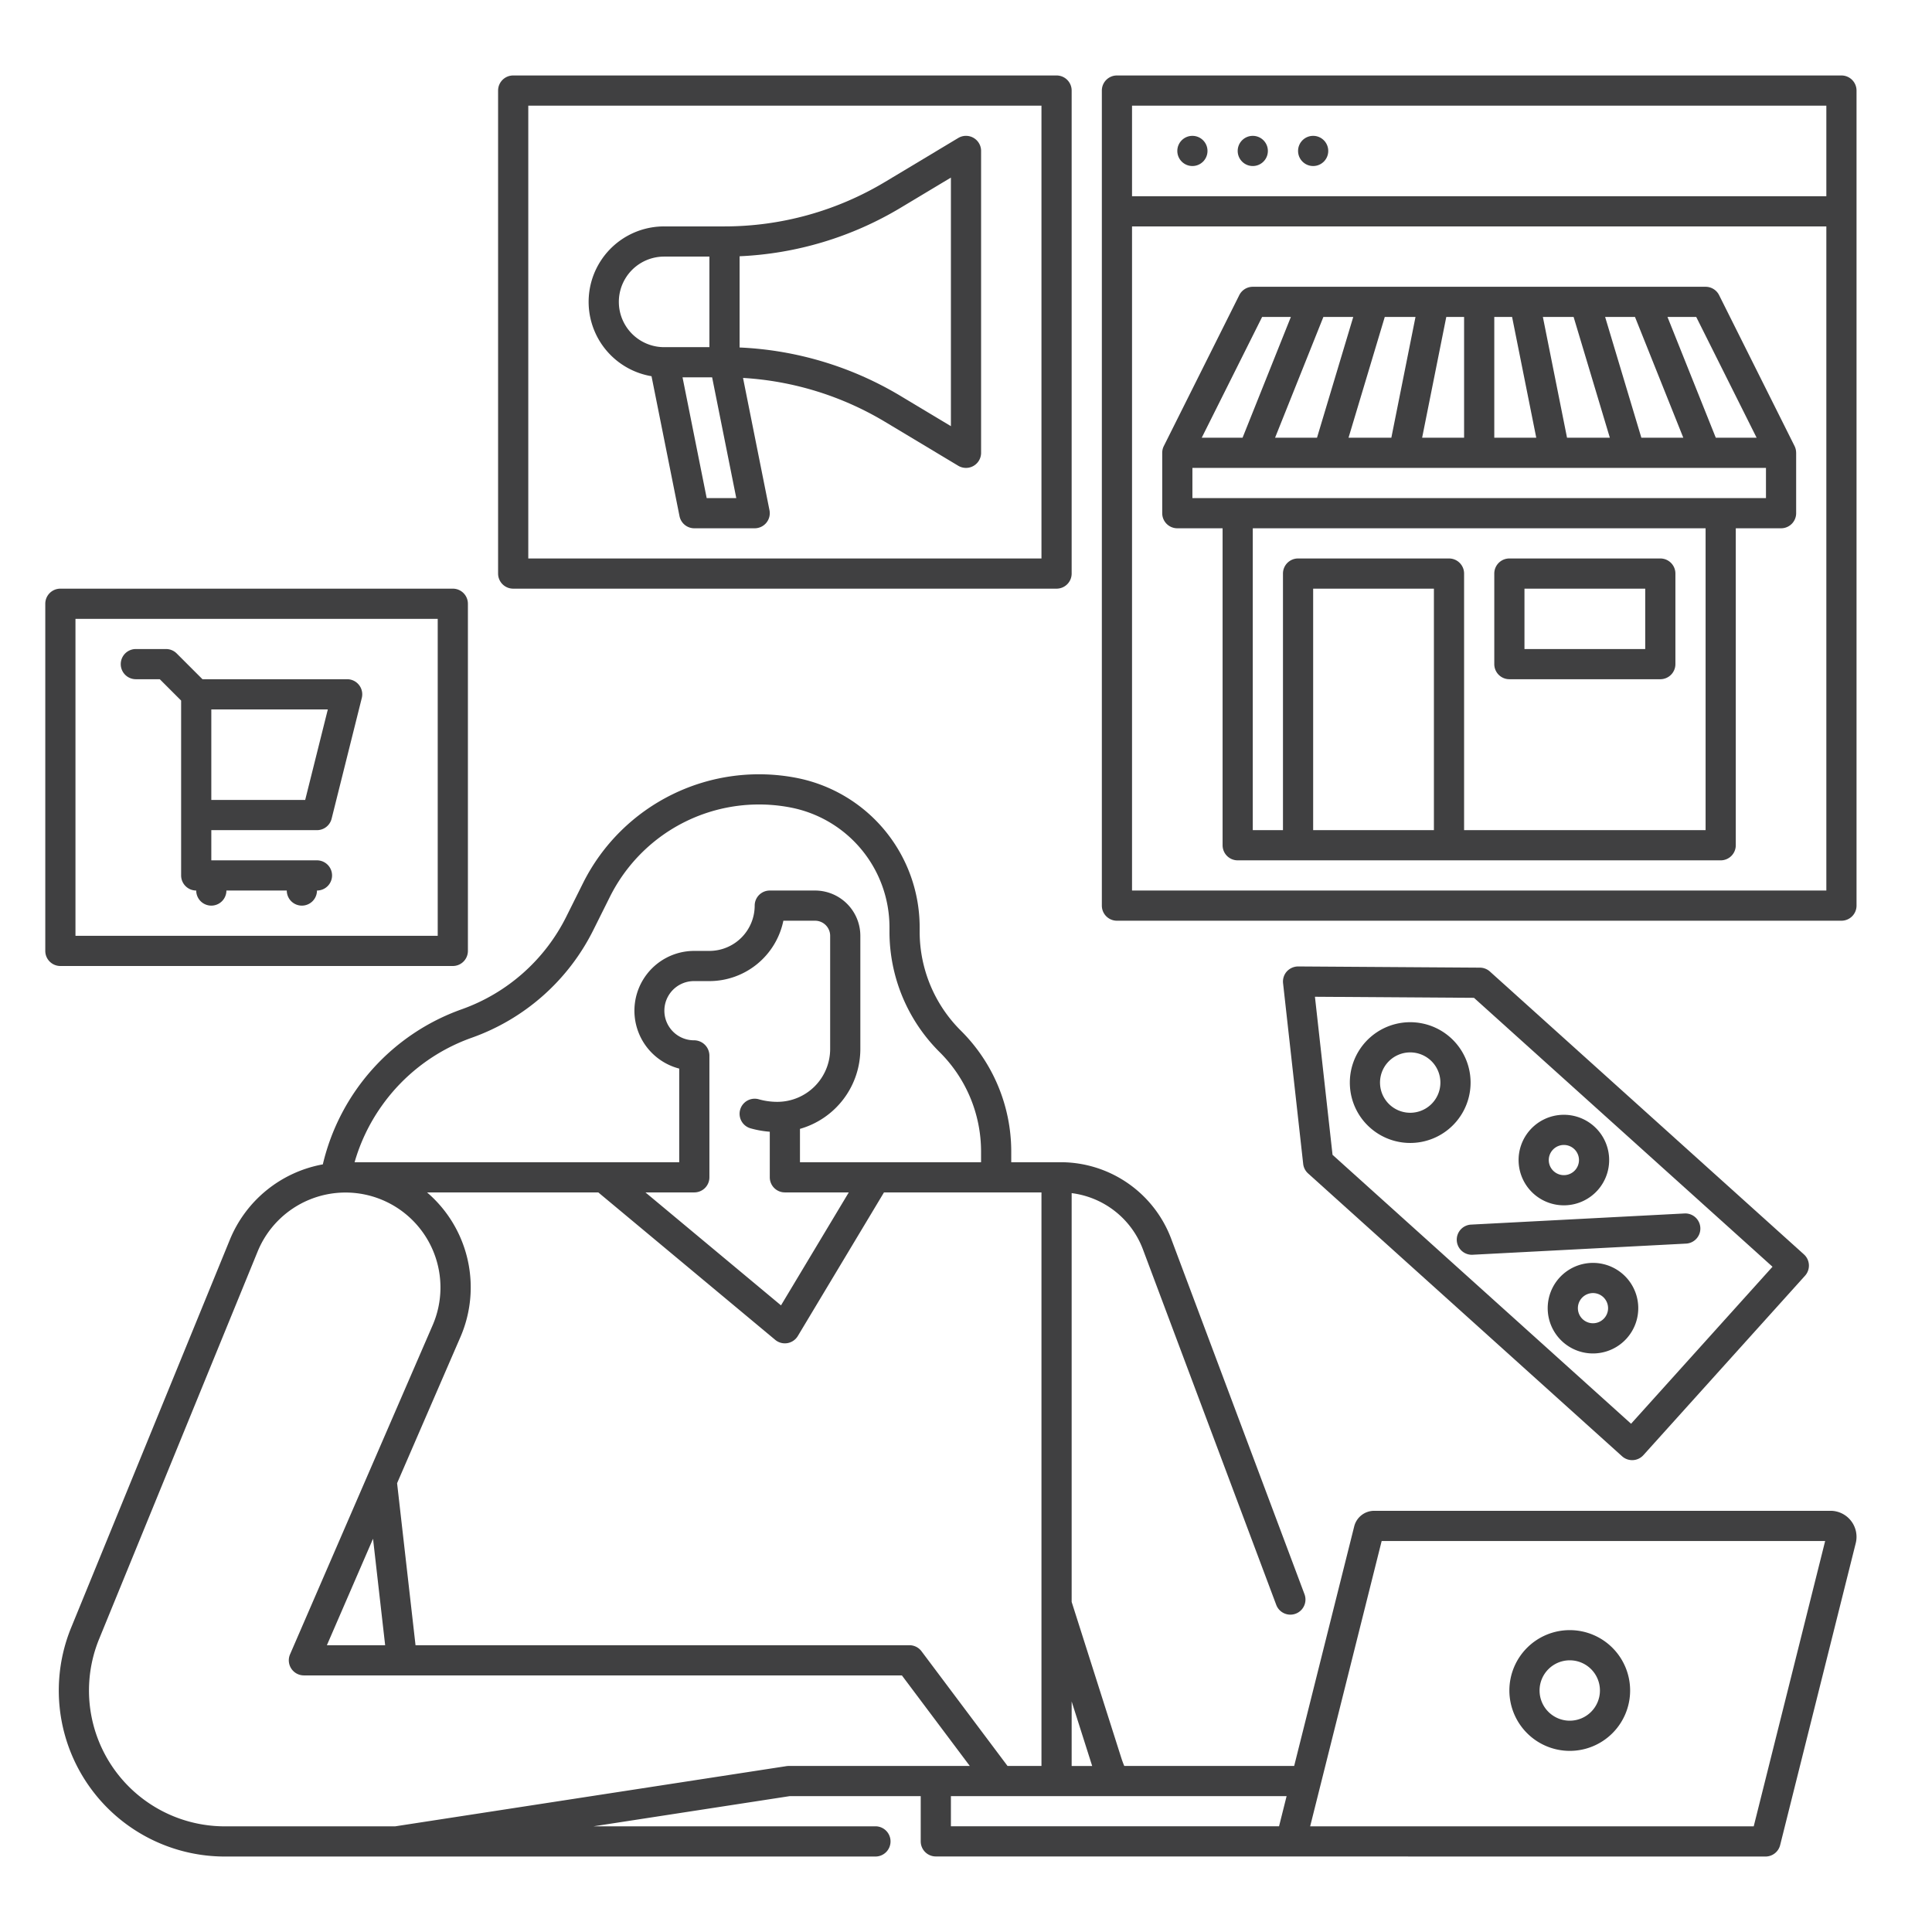
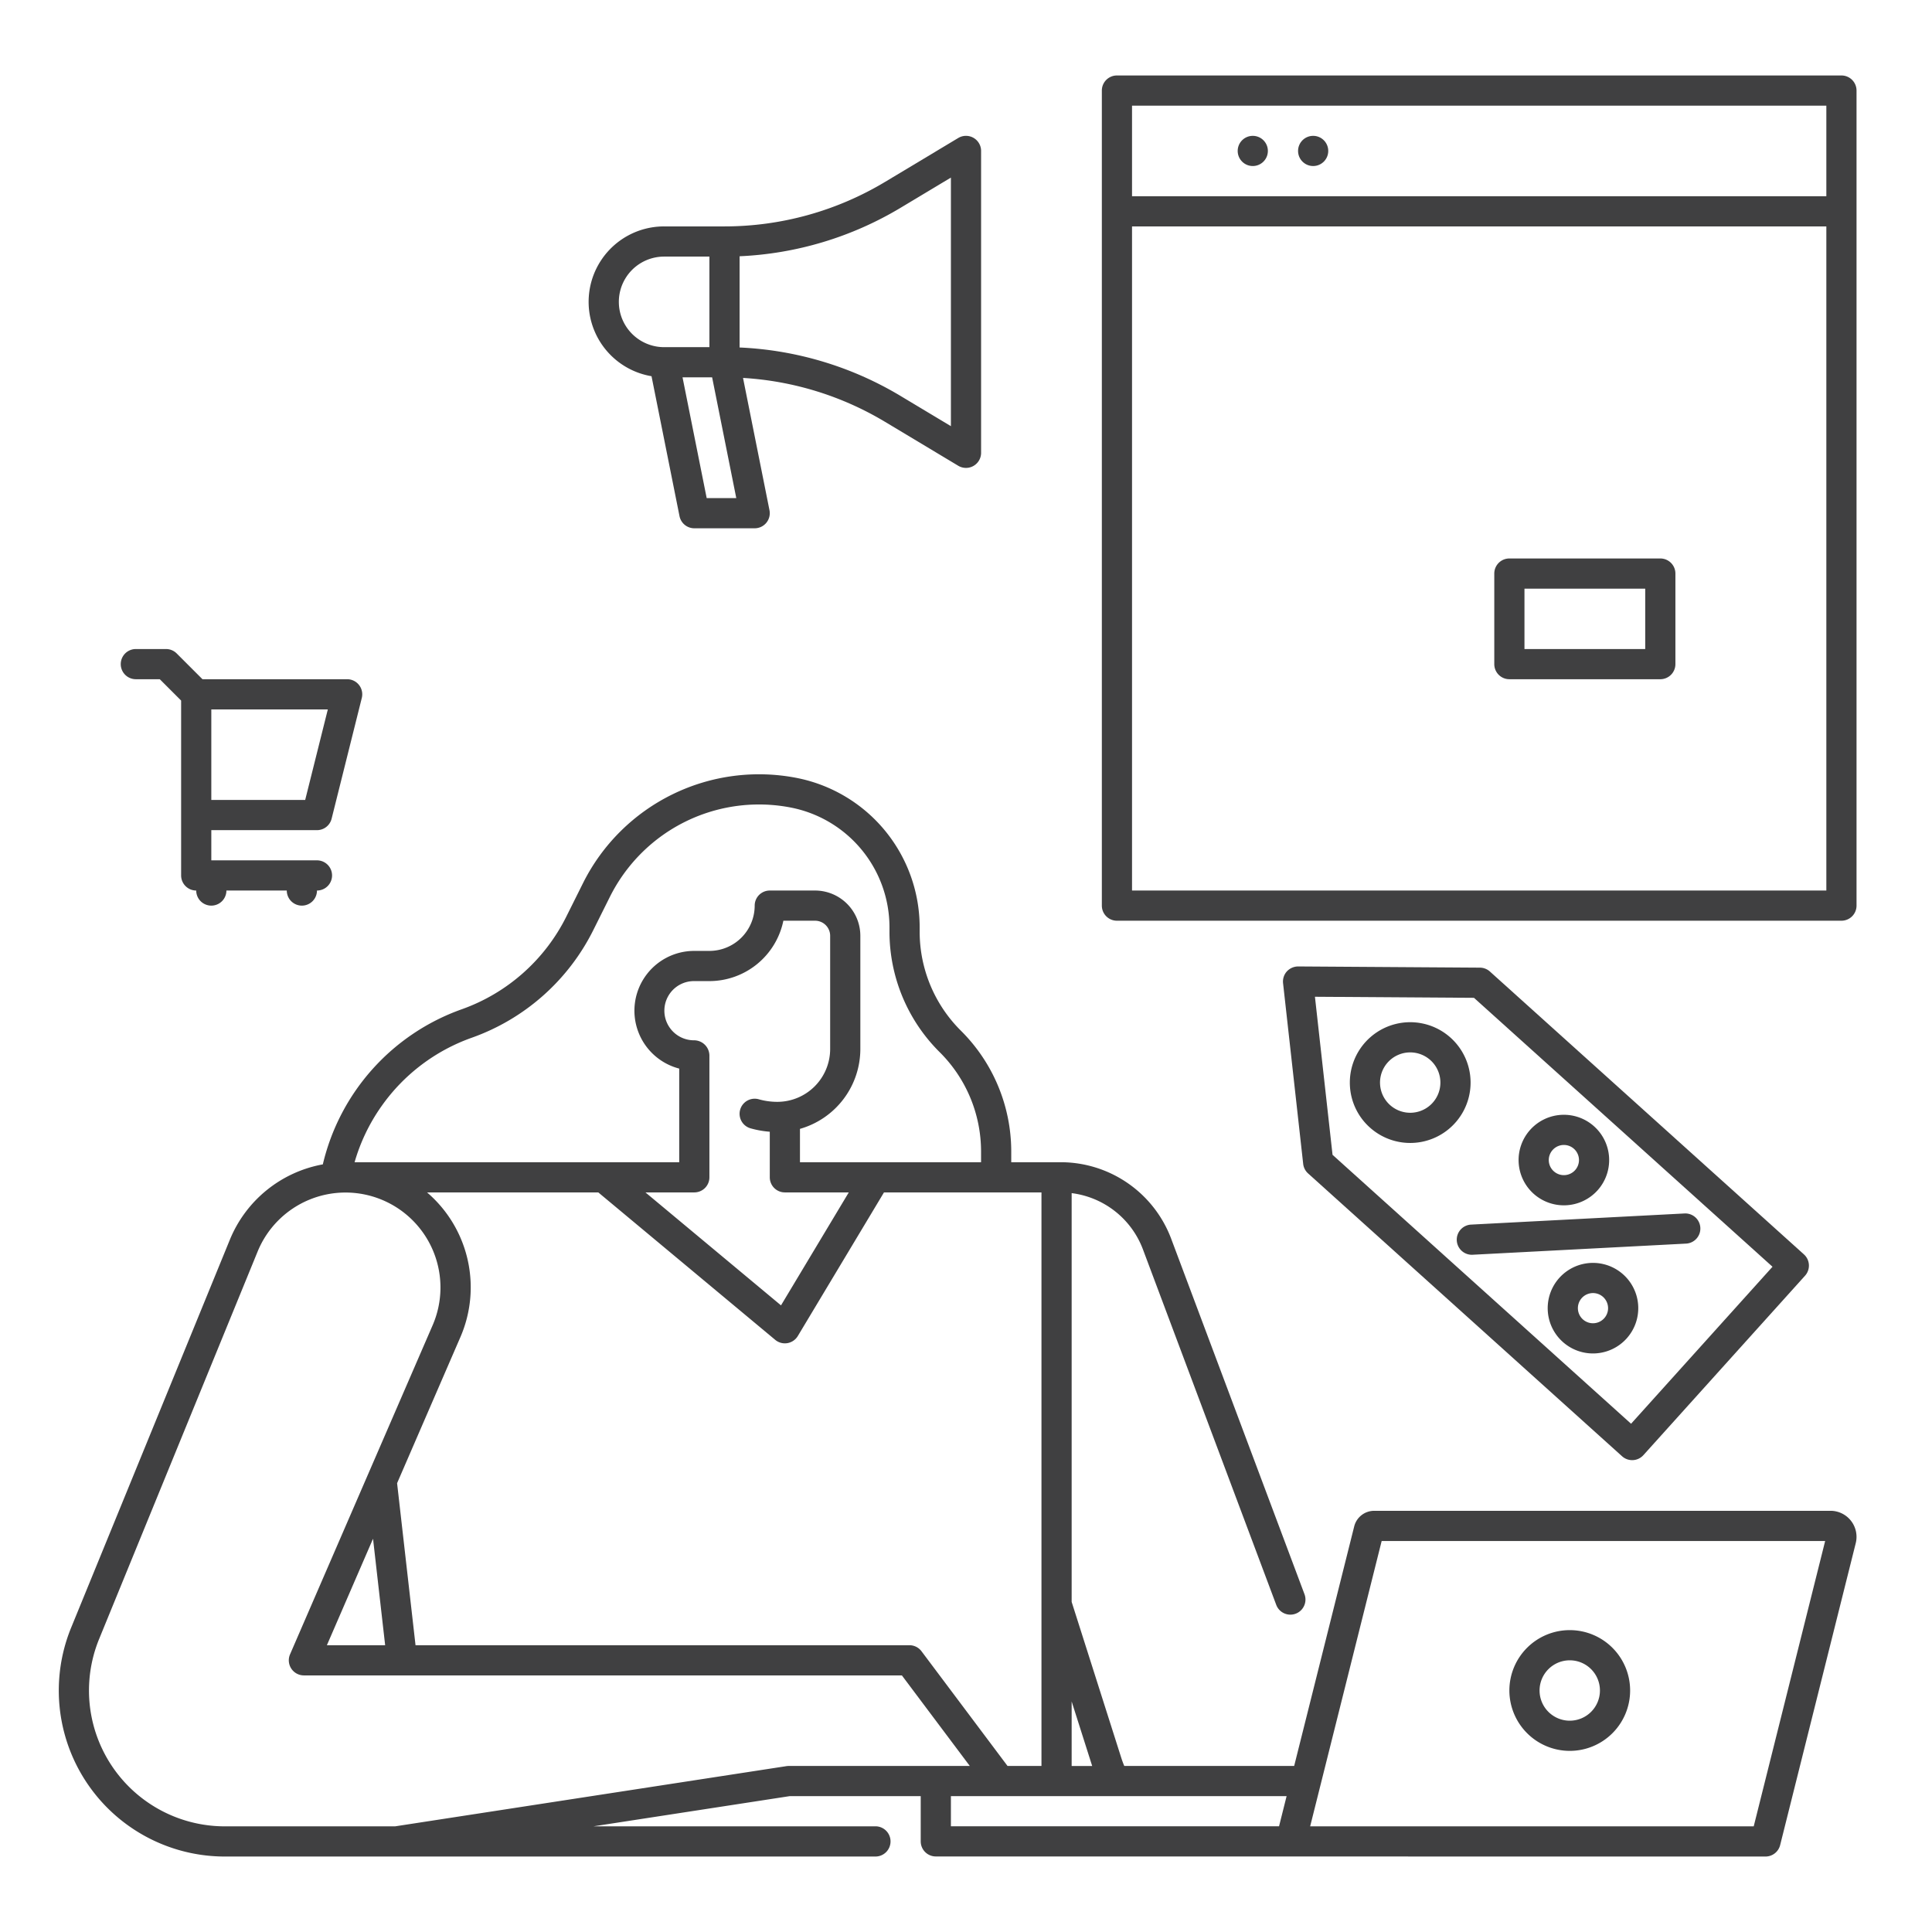
<svg xmlns="http://www.w3.org/2000/svg" width="512" height="512" x="0" y="0" viewBox="0 0 512 512" style="enable-background:new 0 0 512 512" xml:space="preserve" class="">
  <g>
    <g id="outline">
      <path d="M485.1,400.38H364.166a5.459,5.459,0,0,0-5.282,4.112L342.967,468H297.942c-.284-.682-.546-1.386-.78-2.113L284,424.519V316.192a23.273,23.273,0,0,1,18.865,14.842l35.352,94.27a4,4,0,0,0,7.491-2.809l-35.352-94.268A31.3,31.3,0,0,0,281.17,308H267.99v-2.94a45.144,45.144,0,0,0-13.326-31.9A36.959,36.959,0,0,1,243.72,246.94v-1.28a40.36,40.36,0,0,0-32.293-39.442,52.133,52.133,0,0,0-56.906,27.787l-4.438,8.9a49.486,49.486,0,0,1-27.766,24.582,57.623,57.623,0,0,0-36.764,41.085,33.008,33.008,0,0,0-24.668,20.039L18.857,431.34A44,44,0,0,0,59.582,492H232a4,4,0,0,0,4-4v-.01a4,4,0,0,0-4-4c-.067,0-.133,0-.2,0H157.313l52-8H244v11.989a4,4,0,0,0,4,4L467.876,492a4,4,0,0,0,3.881-3.028L491.779,409a6.9,6.9,0,0,0-6.675-8.622ZM284,450.905l5.439,17.1H284ZM276,316V468h-8.991l-22.8-30.4a4,4,0,0,0-3.2-1.6H110.12l-4.886-42.937,16.775-38.713A33.129,33.129,0,0,0,113.17,316h45.382l46.887,39.073a4,4,0,0,0,5.991-1.015L234.265,316Zm-92.09-40.31a7.845,7.845,0,0,1,0-15.69H188a20.035,20.035,0,0,0,19.6-16H216a4,4,0,0,1,4,4v30a14.015,14.015,0,0,1-14,14,18.08,18.08,0,0,1-4.912-.679,4,4,0,1,0-2.176,7.7,25.972,25.972,0,0,0,5.088.9V312a4,4,0,0,0,4,4h16.935l-17.962,29.938L171.048,316H184a4,4,0,0,0,4-4V279.69A4.078,4.078,0,0,0,183.91,275.69Zm-82.833,17.5A49.489,49.489,0,0,1,125,275.018a57.453,57.453,0,0,0,32.237-28.542l4.438-8.9A44.4,44.4,0,0,1,173.536,222.9a44.115,44.115,0,0,1,36.314-8.837,32.335,32.335,0,0,1,25.87,31.6v1.28a44.964,44.964,0,0,0,13.318,31.905A37.092,37.092,0,0,1,259.99,305.06V308H212v-8.838A22.036,22.036,0,0,0,228,278V248a12.013,12.013,0,0,0-12-12H204a4,4,0,0,0-4,4,12.013,12.013,0,0,1-12,12h-4.09A15.847,15.847,0,0,0,180,283.187V308H93.97A49.3,49.3,0,0,1,101.077,293.188ZM209.008,468a4.006,4.006,0,0,0-.608.047L104.7,484H59.582a36,36,0,0,1-33.32-49.631L68.289,331.636a25.163,25.163,0,1,1,46.379,19.532l-37.8,87.241A4,4,0,0,0,80.536,444H239.008l18,24ZM102.069,436H86.629l12.229-28.221ZM338.96,483.989H252V476h88.962ZM464.754,484H347.205l18.952-75.62h117.53Z" fill="#404041" data-original="#000000" style="" class="" />
      <path d="M488,20H296a4,4,0,0,0-4,4V240a4,4,0,0,0,4,4H488a4,4,0,0,0,4-4V24A4,4,0,0,0,488,20Zm-4,216H300V60H484Zm0-184H300V28H484Z" fill="#404041" data-original="#000000" style="" class="" />
-       <circle cx="316" cy="40" r="4" fill="#404041" data-original="#000000" style="" class="" />
      <circle cx="332" cy="40" r="4" fill="#404041" data-original="#000000" style="" class="" />
      <circle cx="348" cy="40" r="4" fill="#404041" data-original="#000000" style="" class="" />
-       <path d="M120,256a4,4,0,0,0,4-4V160a4,4,0,0,0-4-4H16a4,4,0,0,0-4,4v92a4,4,0,0,0,4,4ZM20,164h96v84H20Z" fill="#404041" data-original="#000000" style="" class="" />
      <path d="M92,180H53.657l-6.828-6.828A4,4,0,0,0,44,172H36a4,4,0,0,0,0,8h6.343L48,185.657V232a4,4,0,0,0,4,4,4,4,0,0,0,8,0H76a4,4,0,0,0,8,0,4,4,0,0,0,0-8H56v-8H84a4,4,0,0,0,3.88-3.03l8-32A4,4,0,0,0,92,180ZM80.877,212H56V188H86.877Z" fill="#404041" data-original="#000000" style="" class="" />
      <path d="M346.653,310.966l83.216,74.961a4,4,0,0,0,5.65-.3l42.835-47.552a4,4,0,0,0-.295-5.648l-83.216-74.961a4,4,0,0,0-2.651-1.029l-48.166-.318a4.106,4.106,0,0,0-3,1.323,4,4,0,0,0-1,3.119l5.331,47.871A4,4,0,0,0,346.653,310.966Zm43.965-46.533L469.732,335.7l-37.481,41.608L353.138,306.04l-4.664-41.887Z" fill="#404041" data-original="#000000" style="" class="" />
      <path d="M386.06,328.735a4,4,0,0,0,3.991,3.792c.07,0,.141,0,.212-.006l56.491-2.948a4,4,0,1,0-.417-7.988l-56.491,2.948A4,4,0,0,0,386.06,328.735Z" fill="#404041" data-original="#000000" style="" class="" />
      <path d="M406.412,316.345a12.015,12.015,0,0,0,16.947-.884h0a12,12,0,1,0-16.947.885Zm5.059-11.593a4,4,0,1,1,.3,5.649A3.991,3.991,0,0,1,411.471,304.752Z" fill="#404041" data-original="#000000" style="" class="" />
      <path d="M430.188,337.763a12,12,0,1,0-8.046,20.916c.212,0,.426-.006.64-.017a12,12,0,0,0,7.406-20.9Zm-5.06,11.591h0a4,4,0,1,1,1.023-2.885A3.974,3.974,0,0,1,425.128,349.355Z" fill="#404041" data-original="#000000" style="" class="" />
      <path d="M363.011,298.783a16,16,0,1,0-5.269-11.054A15.938,15.938,0,0,0,363.011,298.783Zm4.765-17.242a8,8,0,1,1-2.045,5.772A7.984,7.984,0,0,1,367.776,281.541Z" fill="#404041" data-original="#000000" style="" class="" />
-       <path d="M136,156H280a4,4,0,0,0,4-4V24a4,4,0,0,0-4-4H136a4,4,0,0,0-4,4V152A4,4,0,0,0,136,156Zm4-128H276V148H140Z" fill="#404041" data-original="#000000" style="" class="" />
      <path d="M257.971,36.52a4,4,0,0,0-4.029.05l-19.42,11.653A82.672,82.672,0,0,1,192,60H176a19.989,19.989,0,0,0-3.34,39.7l7.418,37.086A4,4,0,0,0,184,140h16a4,4,0,0,0,3.922-4.784l-7.012-35.061a82.671,82.671,0,0,1,37.611,11.622l19.421,11.653A4,4,0,0,0,260,120V40A4,4,0,0,0,257.971,36.52ZM176,92a12,12,0,0,1,0-24h12V92Zm11.279,40-6.4-32h7.842l6.4,32ZM252,112.936l-13.363-8.018A90.675,90.675,0,0,0,196,92.088V67.912a90.682,90.682,0,0,0,42.638-12.83L252,47.064Z" fill="#404041" data-original="#000000" style="" class="" />
      <path d="M416,464a16,16,0,1,0-16-16A16.019,16.019,0,0,0,416,464Zm0-24a8,8,0,1,1-8,8A8.009,8.009,0,0,1,416,440Z" fill="#404041" data-original="#000000" style="" class="" />
      <path d="M400,180h40a4,4,0,0,0,4-4V152a4,4,0,0,0-4-4H400a4,4,0,0,0-4,4v24A4,4,0,0,0,400,180Zm4-24h32v16H404Z" fill="#404041" data-original="#000000" style="" class="" />
-       <path d="M312,140h12v84a4,4,0,0,0,4,4H456a4,4,0,0,0,4-4V140h12a4,4,0,0,0,4-4V120h-.007a4,4,0,0,0-.415-1.789l-20-40A4,4,0,0,0,452,76H332a4,4,0,0,0-3.578,2.211l-20,40A4,4,0,0,0,308,120h0v16A4,4,0,0,0,312,140Zm36,80V156h32v64Zm104,0H388V152a4,4,0,0,0-4-4H344a4,4,0,0,0-4,4v68h-8V140H452ZM316,132v-8H468v8Zm118.976-16-9.6-32h7.916l12.8,32Zm-8.352,0H415.279l-6.4-32h8.145Zm-19.5,0H396V84h4.721ZM388,116H376.879l6.4-32H388Zm-19.279,0H357.376l9.6-32h8.145Zm-19.7,0H337.908l12.8-32h7.916Zm116.5,0h-10.82l-12.8-32h7.62ZM334.472,84h7.62l-12.8,32h-10.82Z" fill="#404041" data-original="#000000" style="" class="" />
    </g>
  </g>
</svg>